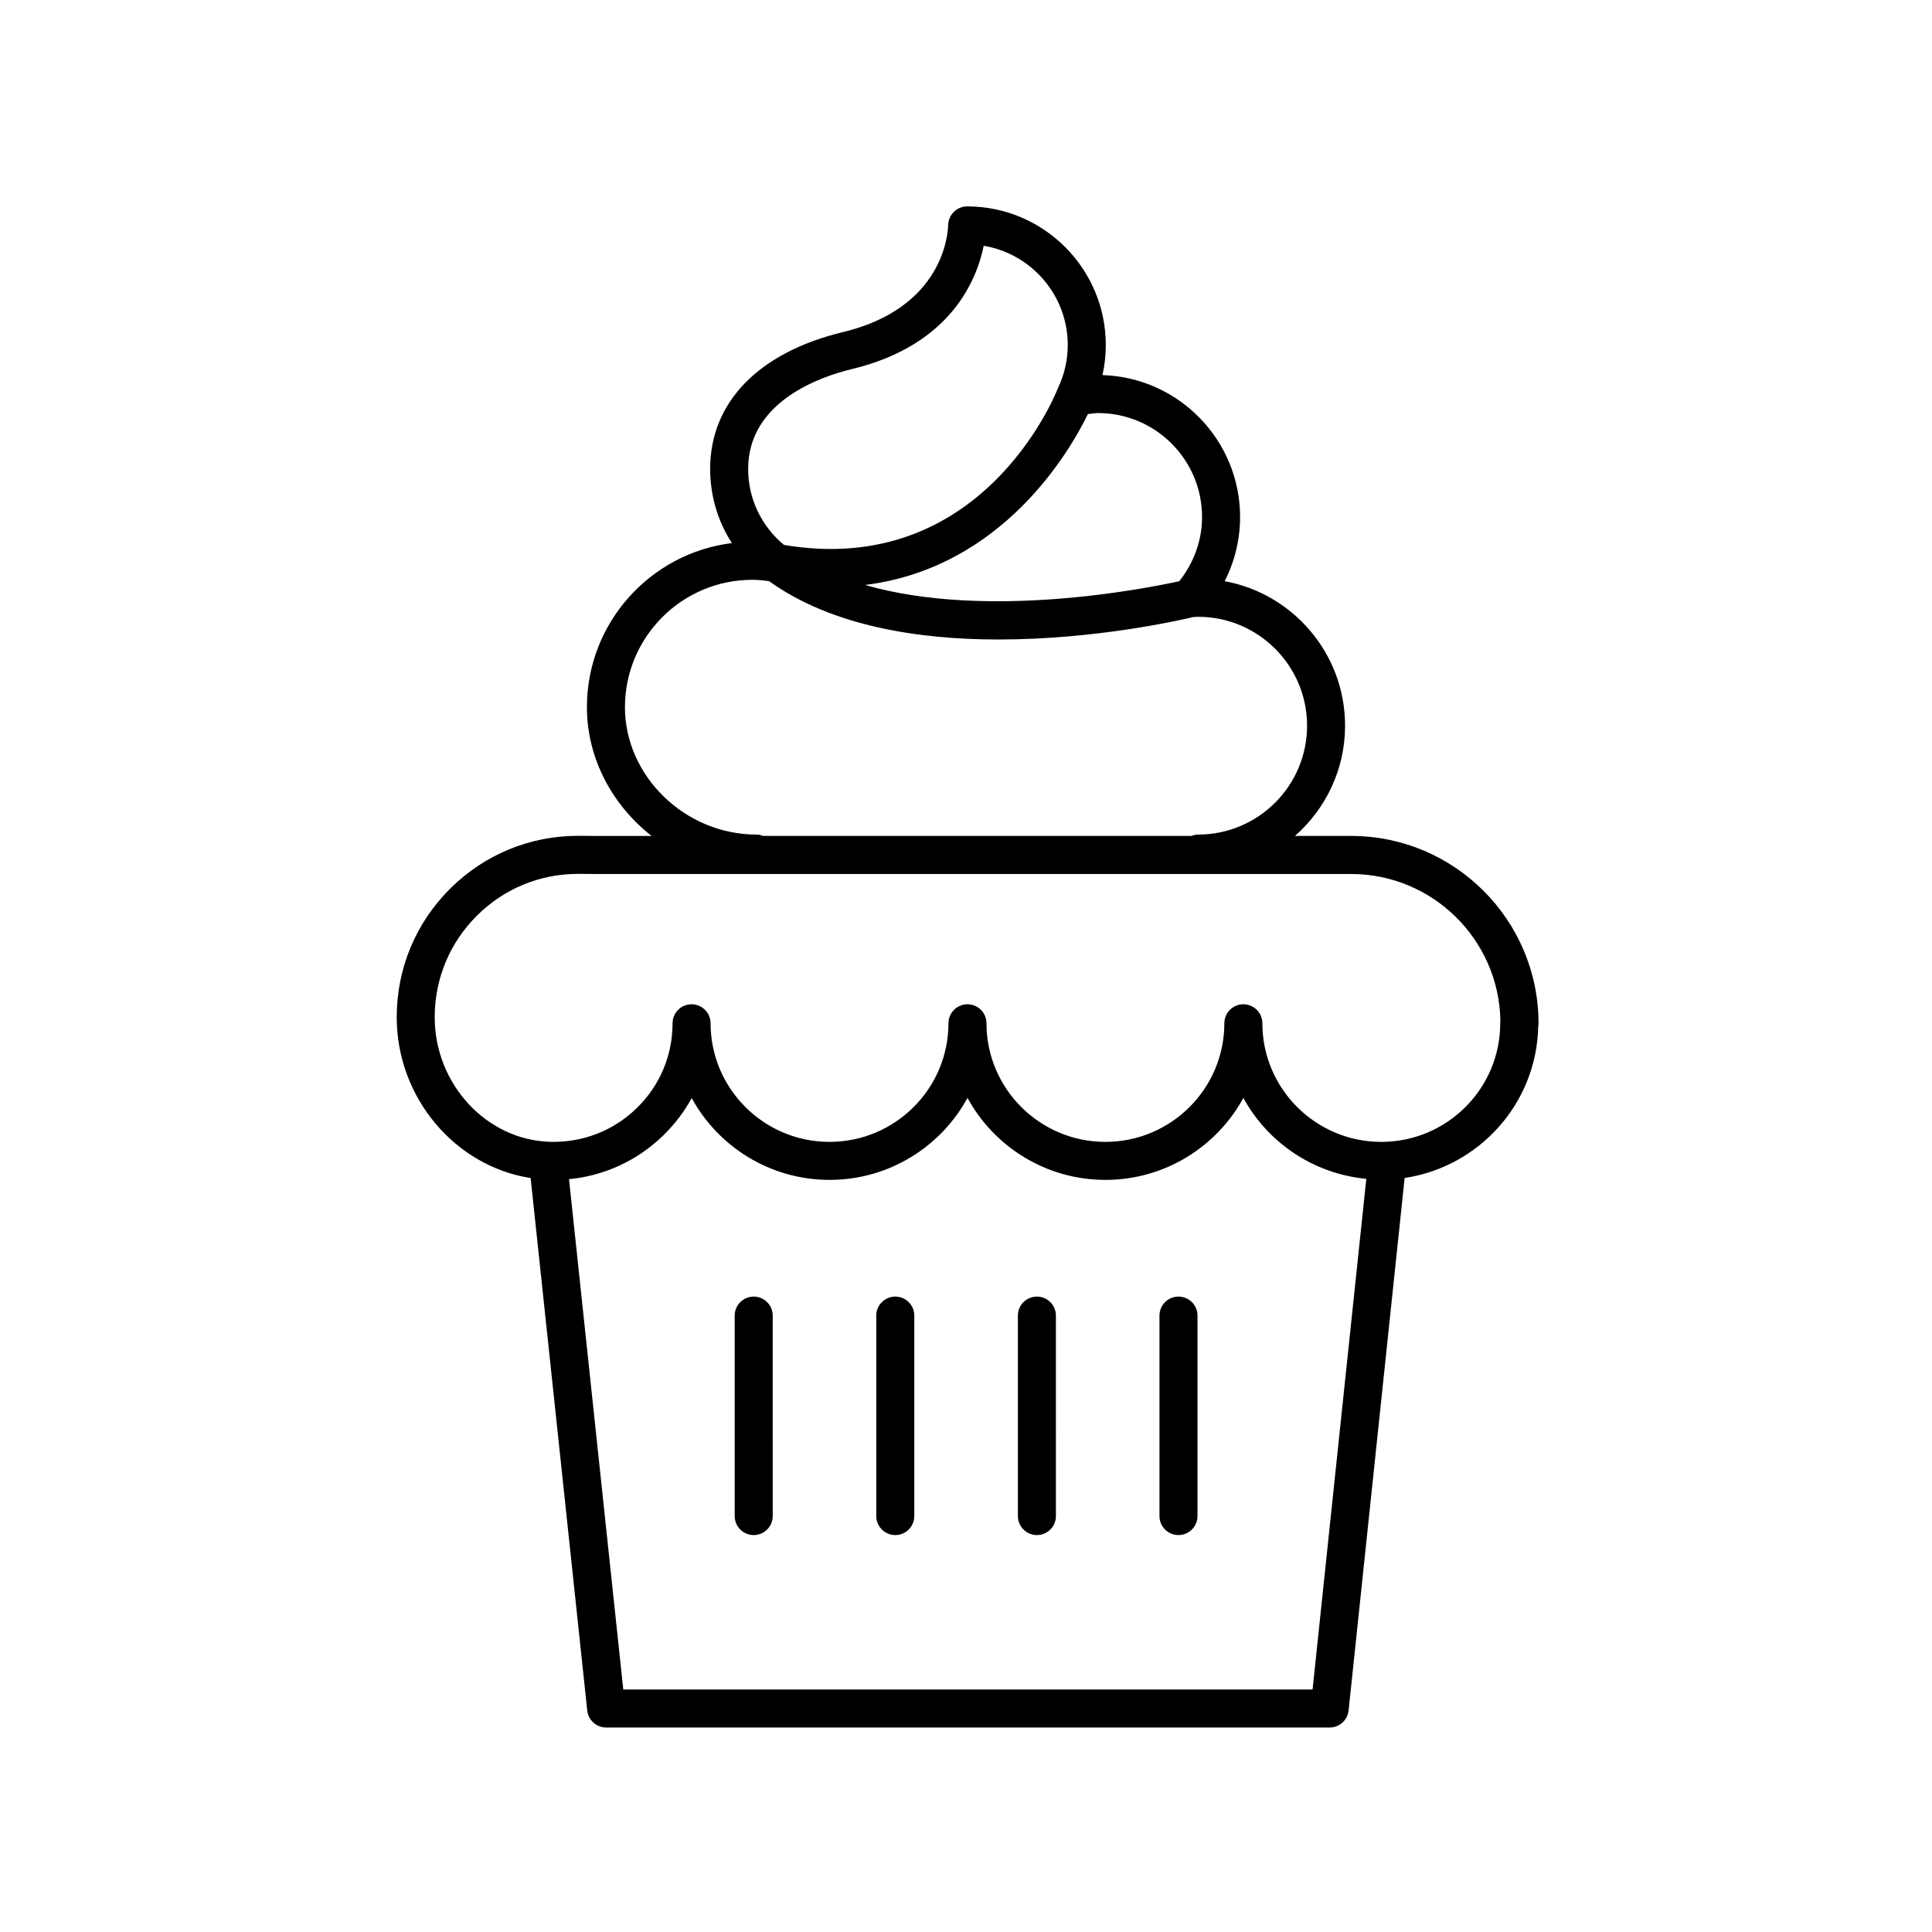
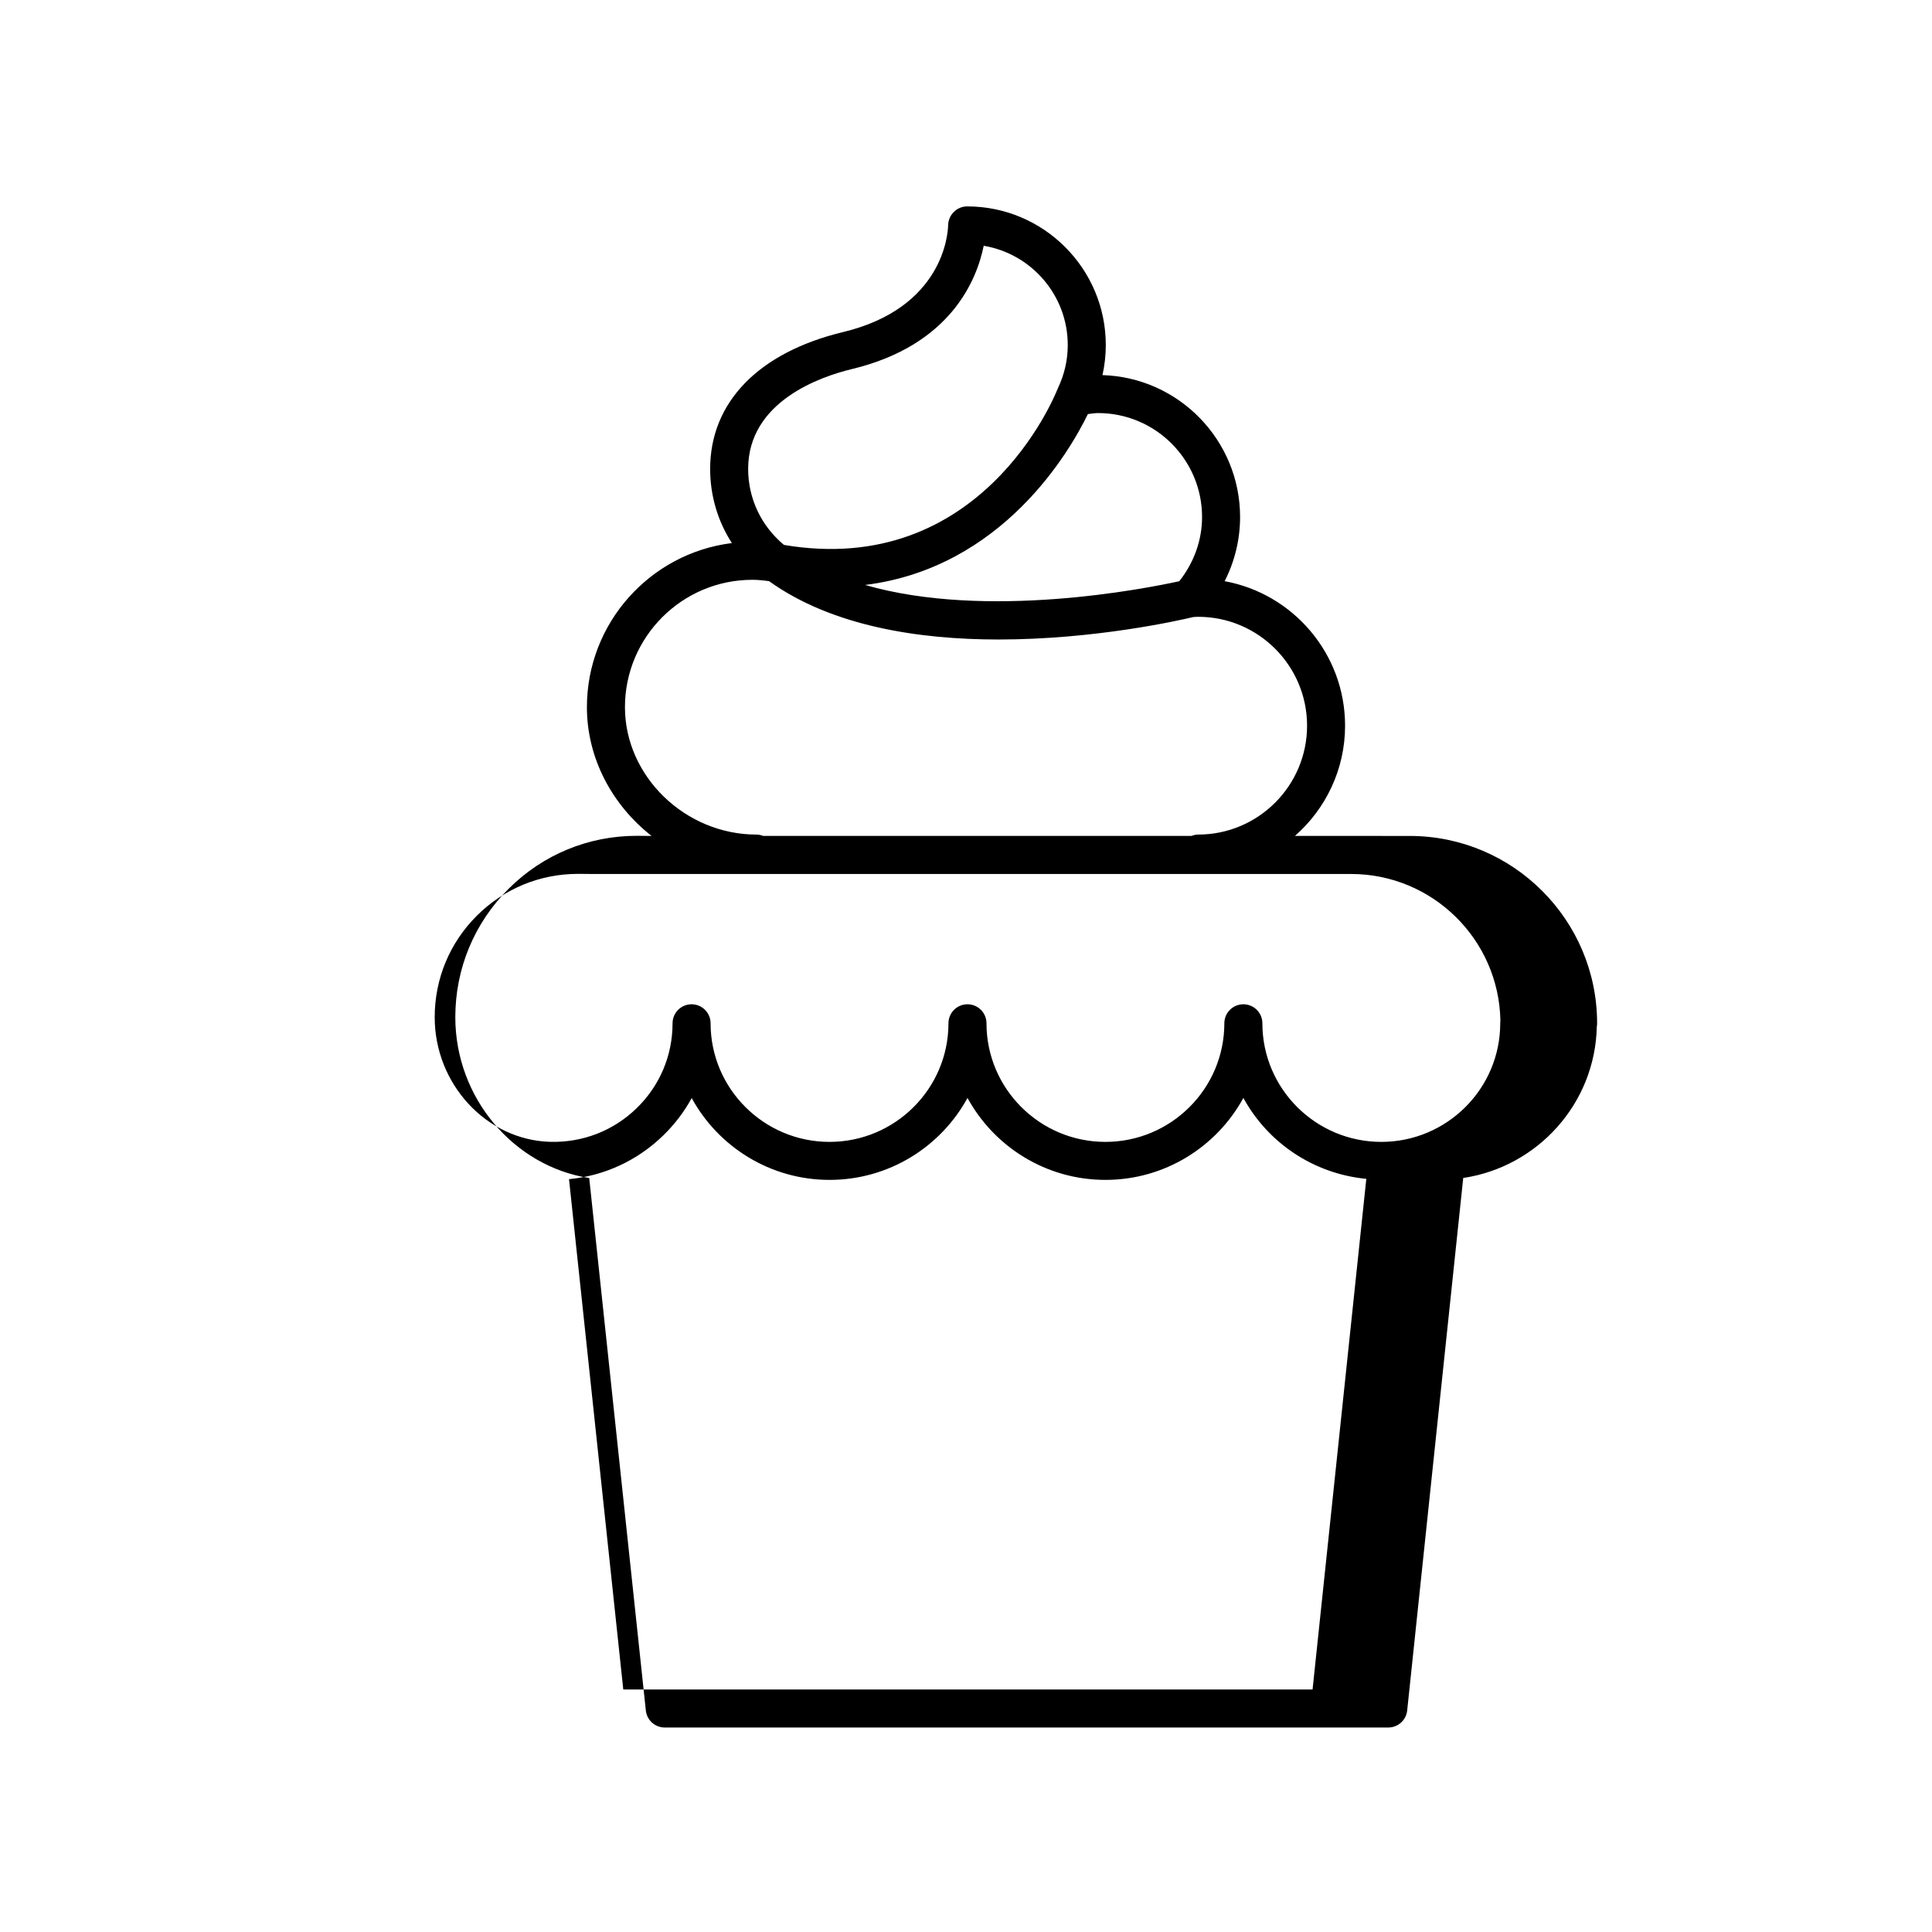
<svg xmlns="http://www.w3.org/2000/svg" fill="#000000" width="800px" height="800px" version="1.1" viewBox="144 144 512 512">
  <g>
-     <path d="m456.31 487.61c-2.781 0-5.039 2.254-5.039 5.039v53.121c0 2.785 2.254 5.039 5.039 5.039 2.781 0 5.039-2.254 5.039-5.039v-53.121c0-2.785-2.254-5.039-5.039-5.039z" />
-     <path d="m418.79 487.61c-2.781 0-5.039 2.254-5.039 5.039v53.121c0 2.785 2.254 5.039 5.039 5.039 2.781 0 5.039-2.254 5.039-5.039l-0.004-53.121c0-2.785-2.254-5.039-5.035-5.039z" />
-     <path d="m381.26 487.61c-2.781 0-5.039 2.254-5.039 5.039v53.121c0 2.785 2.254 5.039 5.039 5.039 2.781 0 5.039-2.254 5.039-5.039v-53.121c0-2.785-2.254-5.039-5.039-5.039z" />
-     <path d="m343.74 487.61c-2.781 0-5.039 2.254-5.039 5.039v53.121c0 2.785 2.254 5.039 5.039 5.039 2.781 0 5.039-2.254 5.039-5.039l-0.004-53.121c0-2.785-2.254-5.039-5.035-5.039z" />
-     <path d="m502.08 365.53h-14.906c8.125-7.141 13.285-17.574 13.285-29.215 0-19.07-13.781-34.98-31.91-38.297 2.668-5.238 4.086-11.055 4.086-17 0-20.359-16.254-37-36.469-37.609 0.586-2.609 0.879-5.269 0.879-7.969 0-20.262-16.48-36.742-36.742-36.742-2.738 0-4.977 2.242-5.039 4.981-0.051 2.223-1.266 21.93-27.848 28.324-22.383 5.391-35.219 18.609-35.219 36.266 0 7.106 2.027 13.875 5.758 19.652-21.625 2.676-38.418 21.16-38.418 43.496 0 13.617 6.777 26.004 17.137 34.117h-15.527l-3.574-0.031h-0.379c-12.766 0-24.773 4.945-33.848 13.949-9.164 9.094-14.211 21.211-14.211 34.121 0 21.391 15.527 39.527 35.488 42.621l15.004 141.11c0.273 2.562 2.434 4.508 5.012 4.508h191.74c2.578 0 4.742-1.949 5.012-4.512l14.852-141.12c19.715-2.953 34.961-19.711 35.398-40.09 0.055-0.297 0.082-0.594 0.082-0.906 0-27.379-22.27-49.648-49.645-49.648zm-39.52-84.508c0 6.188-2.188 12.141-6.039 17.008-8.906 1.953-51.047 10.293-83.258 0.992 36.582-4.566 54.371-35.688 59.035-45.289 0.906-0.094 1.84-0.266 2.707-0.266 15.195 0 27.555 12.359 27.555 27.555zm-92.785-39.219c26.203-6.309 33.105-23.691 34.918-32.668 12.621 2.102 22.273 13.098 22.273 26.309 0 3.945-0.875 7.789-2.602 11.414-0.035 0.07-0.039 0.148-0.07 0.219-0.016 0.039-0.055 0.066-0.07 0.105-0.816 2.059-20.406 50.039-72.469 41.227-6.027-5.031-9.488-12.289-9.488-20.141 0.008-17.914 19.242-24.477 27.508-26.465zm-25.301 123.37c-18.895 0-34.855-15.457-34.855-33.758 0-18.613 15.145-33.758 33.758-33.758 1.367 0 2.848 0.137 4.441 0.359 16.672 11.973 39.762 15.461 60.762 15.461 25.609 0 47.996-5.078 51.625-5.945 0.027-0.004 0.09-0.008 0.09-0.008 0.41-0.031 0.82-0.062 1.238-0.062 15.91 0 28.855 12.945 28.855 28.855s-12.945 28.855-28.855 28.855c-0.633 0-1.223 0.148-1.781 0.359h-113.5c-0.559-0.211-1.152-0.359-1.781-0.359zm147.37 226.56h-182.67l-14.379-135.24c9.371-0.898 18.078-4.898 24.938-11.555 3.055-2.965 5.598-6.312 7.574-9.938 7.062 12.906 20.789 21.684 36.535 21.684 15.758 0 29.5-8.793 36.555-21.719 7.059 12.93 20.797 21.719 36.555 21.719 15.758 0 29.5-8.793 36.555-21.719 6.453 11.82 18.516 20.098 32.578 21.441zm49.734-176.55c0 17.328-14.137 31.43-31.52 31.43-17.379 0-31.516-14.102-31.516-31.43 0-2.785-2.254-5.039-5.039-5.039-2.781 0-5.039 2.254-5.039 5.039 0 17.328-14.137 31.43-31.52 31.43-17.379 0-31.516-14.102-31.516-31.43 0-2.785-2.254-5.039-5.039-5.039-2.781 0-5.039 2.254-5.039 5.039 0 17.328-14.137 31.43-31.52 31.43-17.379 0-31.516-14.102-31.516-31.43 0-2.785-2.254-5.039-5.039-5.039-2.781 0-5.039 2.254-5.039 5.039 0 8.555-3.387 16.555-9.539 22.523-6.176 5.996-14.344 9.141-22.961 8.891-16.84-0.508-30.535-15.32-30.535-33.02 0-10.203 3.988-19.777 11.23-26.965 7.172-7.121 16.66-11.027 26.746-11.027h0.297l3.59 0.031h0.043 200.95c21.551 0 39.133 17.32 39.562 38.766-0.027 0.258-0.047 0.531-0.047 0.801z" />
+     <path d="m502.08 365.53h-14.906c8.125-7.141 13.285-17.574 13.285-29.215 0-19.07-13.781-34.98-31.91-38.297 2.668-5.238 4.086-11.055 4.086-17 0-20.359-16.254-37-36.469-37.609 0.586-2.609 0.879-5.269 0.879-7.969 0-20.262-16.48-36.742-36.742-36.742-2.738 0-4.977 2.242-5.039 4.981-0.051 2.223-1.266 21.93-27.848 28.324-22.383 5.391-35.219 18.609-35.219 36.266 0 7.106 2.027 13.875 5.758 19.652-21.625 2.676-38.418 21.16-38.418 43.496 0 13.617 6.777 26.004 17.137 34.117l-3.574-0.031h-0.379c-12.766 0-24.773 4.945-33.848 13.949-9.164 9.094-14.211 21.211-14.211 34.121 0 21.391 15.527 39.527 35.488 42.621l15.004 141.11c0.273 2.562 2.434 4.508 5.012 4.508h191.74c2.578 0 4.742-1.949 5.012-4.512l14.852-141.12c19.715-2.953 34.961-19.711 35.398-40.09 0.055-0.297 0.082-0.594 0.082-0.906 0-27.379-22.27-49.648-49.645-49.648zm-39.52-84.508c0 6.188-2.188 12.141-6.039 17.008-8.906 1.953-51.047 10.293-83.258 0.992 36.582-4.566 54.371-35.688 59.035-45.289 0.906-0.094 1.84-0.266 2.707-0.266 15.195 0 27.555 12.359 27.555 27.555zm-92.785-39.219c26.203-6.309 33.105-23.691 34.918-32.668 12.621 2.102 22.273 13.098 22.273 26.309 0 3.945-0.875 7.789-2.602 11.414-0.035 0.07-0.039 0.148-0.07 0.219-0.016 0.039-0.055 0.066-0.07 0.105-0.816 2.059-20.406 50.039-72.469 41.227-6.027-5.031-9.488-12.289-9.488-20.141 0.008-17.914 19.242-24.477 27.508-26.465zm-25.301 123.37c-18.895 0-34.855-15.457-34.855-33.758 0-18.613 15.145-33.758 33.758-33.758 1.367 0 2.848 0.137 4.441 0.359 16.672 11.973 39.762 15.461 60.762 15.461 25.609 0 47.996-5.078 51.625-5.945 0.027-0.004 0.09-0.008 0.09-0.008 0.41-0.031 0.82-0.062 1.238-0.062 15.91 0 28.855 12.945 28.855 28.855s-12.945 28.855-28.855 28.855c-0.633 0-1.223 0.148-1.781 0.359h-113.5c-0.559-0.211-1.152-0.359-1.781-0.359zm147.37 226.56h-182.67l-14.379-135.24c9.371-0.898 18.078-4.898 24.938-11.555 3.055-2.965 5.598-6.312 7.574-9.938 7.062 12.906 20.789 21.684 36.535 21.684 15.758 0 29.5-8.793 36.555-21.719 7.059 12.93 20.797 21.719 36.555 21.719 15.758 0 29.5-8.793 36.555-21.719 6.453 11.82 18.516 20.098 32.578 21.441zm49.734-176.55c0 17.328-14.137 31.43-31.52 31.43-17.379 0-31.516-14.102-31.516-31.43 0-2.785-2.254-5.039-5.039-5.039-2.781 0-5.039 2.254-5.039 5.039 0 17.328-14.137 31.43-31.52 31.43-17.379 0-31.516-14.102-31.516-31.43 0-2.785-2.254-5.039-5.039-5.039-2.781 0-5.039 2.254-5.039 5.039 0 17.328-14.137 31.43-31.52 31.43-17.379 0-31.516-14.102-31.516-31.43 0-2.785-2.254-5.039-5.039-5.039-2.781 0-5.039 2.254-5.039 5.039 0 8.555-3.387 16.555-9.539 22.523-6.176 5.996-14.344 9.141-22.961 8.891-16.84-0.508-30.535-15.32-30.535-33.02 0-10.203 3.988-19.777 11.23-26.965 7.172-7.121 16.66-11.027 26.746-11.027h0.297l3.59 0.031h0.043 200.95c21.551 0 39.133 17.32 39.562 38.766-0.027 0.258-0.047 0.531-0.047 0.801z" />
  </g>
</svg>